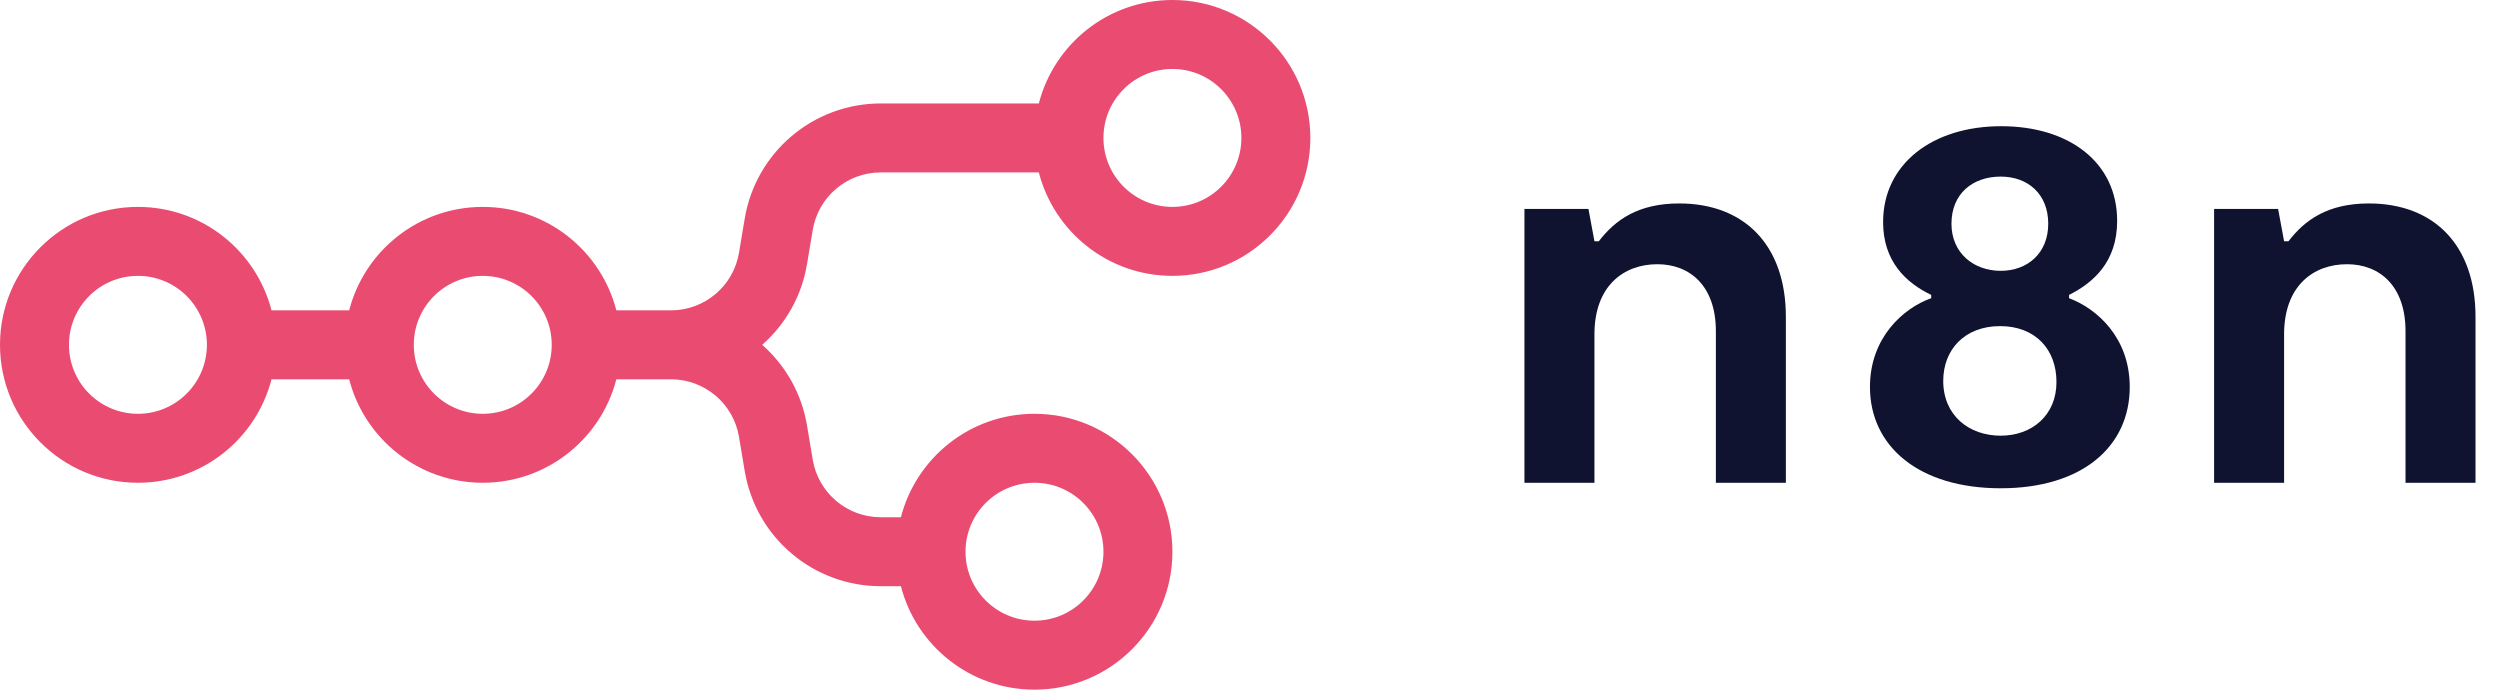
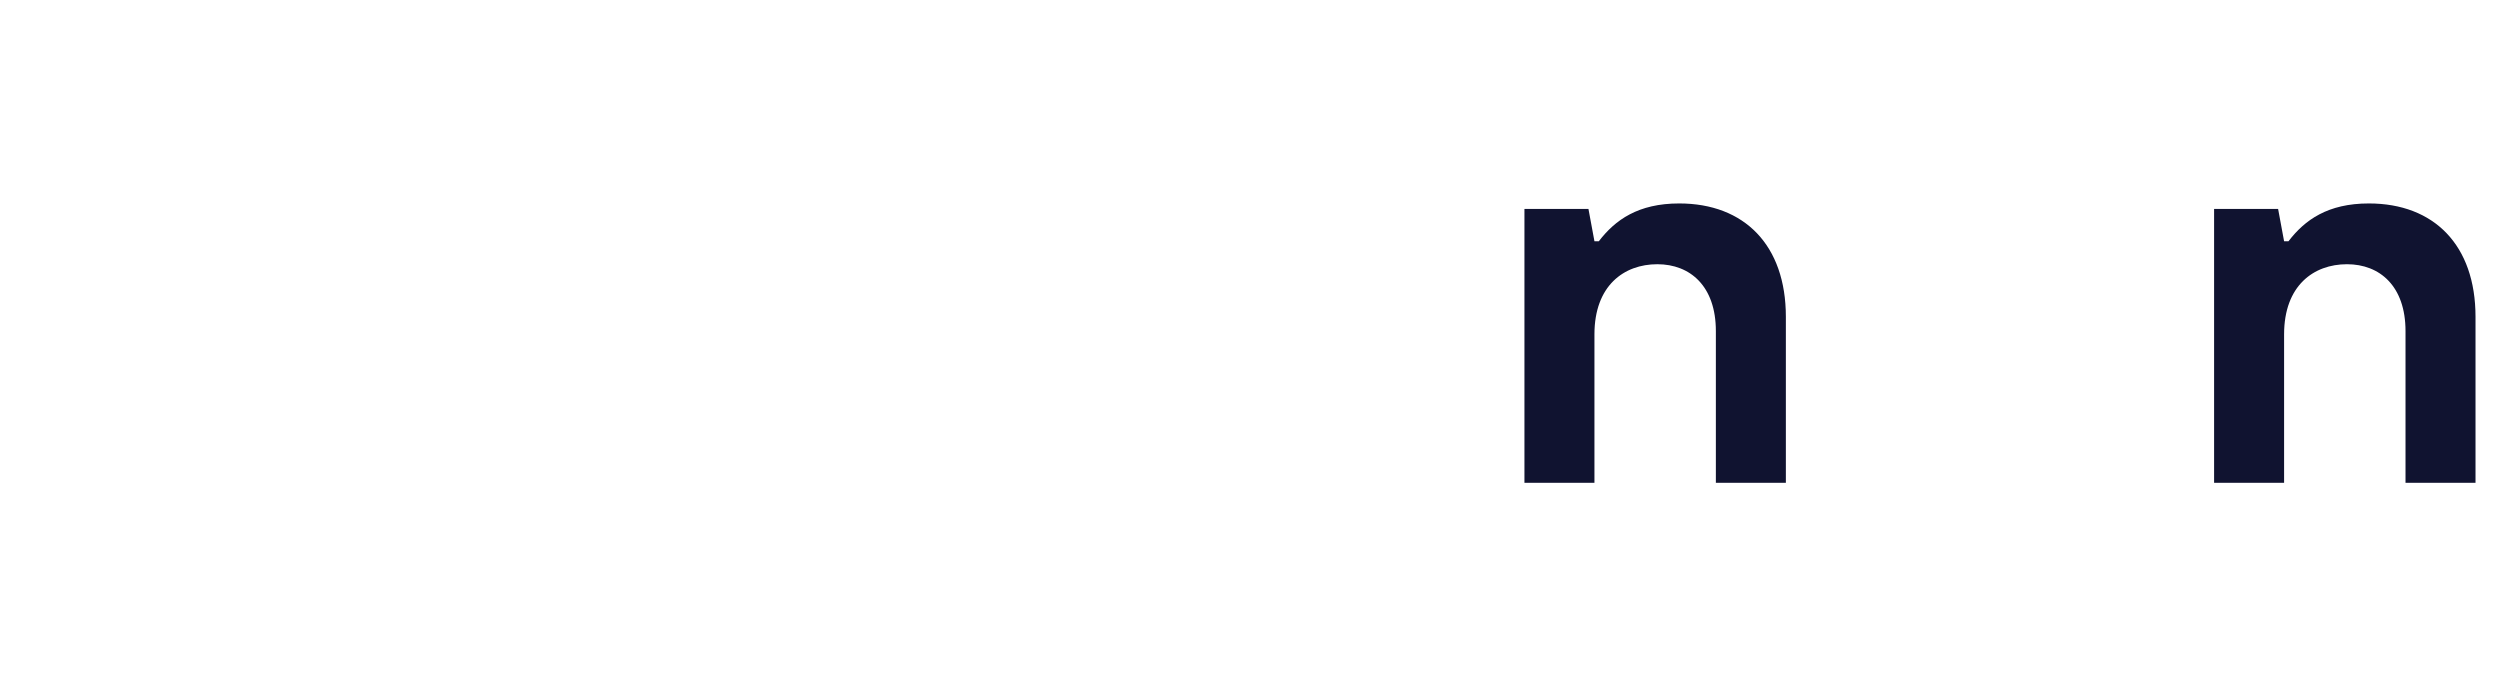
<svg xmlns="http://www.w3.org/2000/svg" width="58" height="16" viewBox="0 0 58 16" fill="none">
-   <path fill-rule="evenodd" clip-rule="evenodd" d="M27.2 6.4C25.709 6.4 24.456 5.38 24.101 4H20.433C19.651 4 18.983 4.565 18.855 5.337L18.723 6.126C18.599 6.875 18.22 7.527 17.683 8C18.22 8.473 18.599 9.125 18.723 9.874L18.855 10.663C18.983 11.434 19.651 12 20.433 12H20.901C21.256 10.62 22.509 9.6 24 9.6C25.767 9.6 27.2 11.033 27.2 12.8C27.2 14.567 25.767 16 24 16C22.509 16 21.256 14.98 20.901 13.6H20.433C18.869 13.6 17.534 12.469 17.277 10.926L17.145 10.137C17.017 9.365 16.349 8.8 15.567 8.8H14.299C13.944 10.18 12.691 11.2 11.2 11.2C9.709 11.2 8.456 10.18 8.101 8.8H6.299C5.944 10.18 4.691 11.2 3.2 11.2C1.433 11.2 0 9.767 0 8C0 6.233 1.433 4.8 3.2 4.8C4.691 4.8 5.944 5.82 6.299 7.2H8.101C8.456 5.82 9.709 4.8 11.2 4.8C12.691 4.8 13.944 5.82 14.299 7.2H15.567C16.349 7.2 17.017 6.635 17.145 5.863L17.277 5.074C17.534 3.531 18.869 2.4 20.433 2.4L24.101 2.4C24.456 1.02 25.709 0 27.2 0C28.967 0 30.4 1.433 30.4 3.2C30.4 4.967 28.967 6.4 27.2 6.4ZM27.2 4.8C28.084 4.8 28.8 4.084 28.8 3.2C28.8 2.316 28.084 1.6 27.2 1.6C26.316 1.6 25.6 2.316 25.6 3.2C25.6 4.084 26.316 4.8 27.2 4.8ZM3.2 9.6C4.084 9.6 4.8 8.884 4.8 8C4.8 7.116 4.084 6.4 3.2 6.4C2.316 6.4 1.6 7.116 1.6 8C1.6 8.884 2.316 9.6 3.2 9.6ZM12.8 8C12.8 8.884 12.084 9.6 11.2 9.6C10.316 9.6 9.6 8.884 9.6 8C9.6 7.116 10.316 6.4 11.2 6.4C12.084 6.4 12.8 7.116 12.8 8ZM25.6 12.8C25.6 13.684 24.884 14.4 24 14.4C23.116 14.4 22.4 13.684 22.4 12.8C22.4 11.916 23.116 11.2 24 11.2C24.884 11.2 25.6 11.916 25.6 12.8Z" fill="#EA4B71" />
-   <path fill-rule="evenodd" clip-rule="evenodd" d="M48.002 6.918V6.842C48.56 6.562 49.118 6.08 49.118 5.126C49.118 3.754 47.989 2.928 46.428 2.928C44.83 2.928 43.688 3.805 43.688 5.152C43.688 6.067 44.221 6.562 44.804 6.842V6.918C44.157 7.147 43.383 7.833 43.383 8.977C43.383 10.362 44.525 11.328 46.416 11.328C48.306 11.328 49.41 10.362 49.41 8.977C49.41 7.833 48.649 7.16 48.002 6.918ZM46.416 4.097C47.05 4.097 47.519 4.504 47.519 5.19C47.519 5.876 47.037 6.283 46.416 6.283C45.794 6.283 45.274 5.876 45.274 5.19C45.274 4.491 45.769 4.097 46.416 4.097ZM46.416 10.108C45.68 10.108 45.083 9.638 45.083 8.837C45.083 8.113 45.578 7.566 46.403 7.566C47.215 7.566 47.71 8.1 47.71 8.863C47.71 9.638 47.139 10.108 46.416 10.108Z" fill="#101330" />
  <path d="M51.367 11.201H52.991V7.757C52.991 6.626 53.676 6.13 54.45 6.13C55.212 6.13 55.808 6.639 55.808 7.681V11.201H57.432V7.35C57.432 5.686 56.468 4.72 54.958 4.72C54.006 4.72 53.473 5.101 53.093 5.597H52.991L52.852 4.847H51.367V11.201Z" fill="#101330" />
  <path d="M36.991 11.201H35.367V4.847H36.852L36.991 5.597H37.093C37.473 5.101 38.006 4.72 38.958 4.72C40.468 4.72 41.432 5.686 41.432 7.35V11.201H39.808V7.681C39.808 6.639 39.212 6.13 38.45 6.13C37.676 6.13 36.991 6.626 36.991 7.757V11.201Z" fill="#101330" />
</svg>